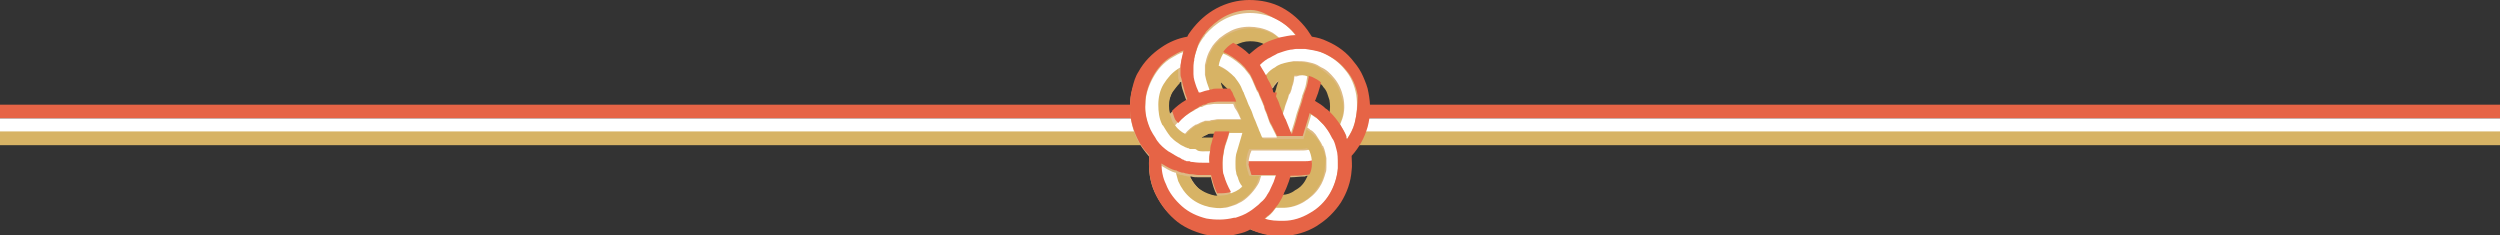
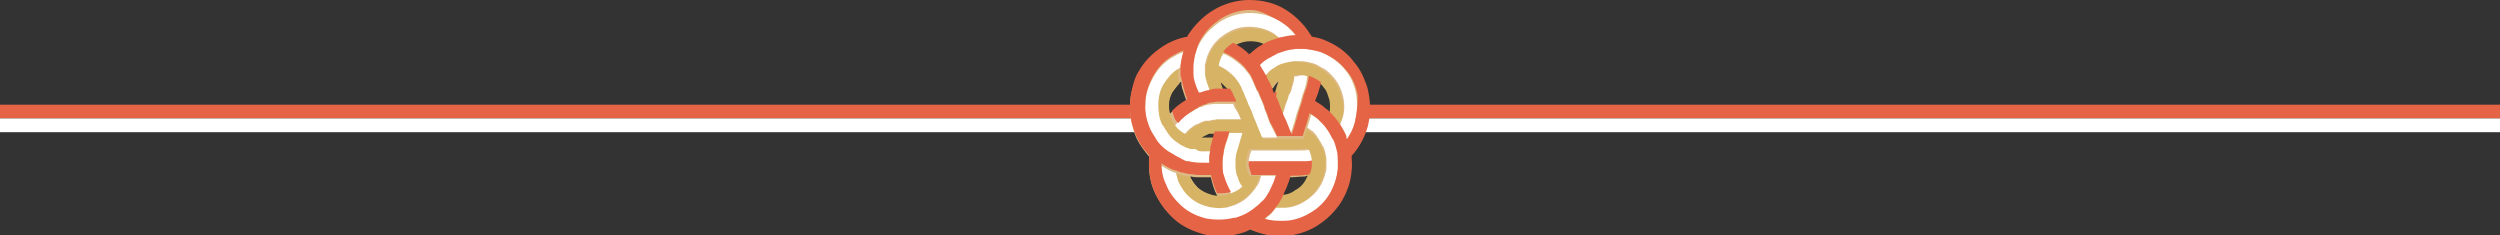
<svg xmlns="http://www.w3.org/2000/svg" version="1.1" id="_レイヤー_2" x="0px" y="0px" viewBox="0 0 327.2 30.8" style="enable-background:new 0 0 327.2 30.8;" xml:space="preserve">
  <rect x="0" y="0" width="327.2" height="30.8" fill="#333333" stroke="none" />
  <style type="text/css">
	.st0{fill:#E66446;}
	.st1{fill:#FFFFFF;}
	.st2{fill:#D7B365;}
	.st3{fill:#DDBA85;}
</style>
  <g id="_イラスト素材">
    <rect x="176.7" y="13.7" class="st0" width="150.5" height="1.8" />
    <rect x="176.7" y="15.5" class="st1" width="150.5" height="1.8" />
-     <rect x="176.7" y="17.2" class="st2" width="150.5" height="1.8" />
    <rect y="13.7" class="st0" width="150.5" height="1.8" />
    <rect y="15.5" class="st1" width="150.5" height="1.8" />
-     <rect y="17.2" class="st2" width="150.5" height="1.8" />
    <path class="st3" d="M159.6,30.7c-0.7,0-1.4-0.1-2-0.2c-1.4-0.3-2.8-1-3.9-1.9s-2-2.2-2.6-3.5s-0.8-2.9-0.7-4.3c0-0.1,0-0.2,0-0.2   l0-0.1l0,0c-0.6-0.7-1.2-1.5-1.6-2.3c-0.6-1.3-0.9-2.8-0.9-4.3c0-0.7,0.1-1.5,0.3-2.2c0.2-0.7,0.5-1.4,0.8-2c0.7-1.3,1.8-2.4,3-3.2   c1-0.7,2.2-1.1,3.3-1.3h0l0,0c0.2-0.3,0.3-0.6,0.5-0.8c0.8-1.2,2-2.2,3.3-2.9c1.3-0.7,2.8-1.1,4.2-1.1h0.1c1.4,0,2.9,0.3,4.1,1   c1.3,0.7,2.4,1.6,3.3,2.8c0.2,0.3,0.4,0.6,0.6,0.9l0,0h0c0.7,0.1,1.4,0.3,2,0.6c1.4,0.6,2.6,1.5,3.5,2.7c0.5,0.6,0.9,1.2,1.2,1.9   c0.3,0.7,0.5,1.3,0.7,2.1c0.3,1.4,0.2,3-0.2,4.4c-0.4,1.4-1.1,2.7-2.1,3.7l0,0v0c0.1,0.6,0.1,1.3,0.1,1.9c-0.1,1.5-0.6,2.9-1.4,4.1   c-0.4,0.6-0.9,1.2-1.4,1.7c-0.5,0.5-1.1,1-1.7,1.3c-1.3,0.8-2.7,1.2-4.2,1.3c-0.2,0-0.3,0-0.5,0l0,0c-1.3,0-2.6-0.3-3.8-0.8   c0,0-0.1-0.1-0.1-0.1h-0.1c-0.5,0.2-1,0.4-1.6,0.6C161.2,30.6,160.4,30.7,159.6,30.7L159.6,30.7z M155.8,23.2   c0.3,0.6,0.7,1.1,1.1,1.5c0.5,0.4,1.1,0.8,1.8,0.9c0.1,0,0.3,0.1,0.5,0.1l0.2,0l-0.1-0.1c-0.4-0.7-0.6-1.5-0.8-2.3v-0.1h-0.1   c-0.2,0-0.5,0-0.7,0c-0.3,0-0.6,0-0.9,0c-0.3,0-0.6,0-0.9-0.1l-0.1,0L155.8,23.2L155.8,23.2z M168.7,23.2c-0.1,0.5-0.3,1-0.5,1.5   c-0.1,0.3-0.2,0.6-0.4,0.9l-0.1,0.1h0.1c0.6-0.1,1.2-0.3,1.8-0.6c0.6-0.4,1.1-0.8,1.4-1.4c0.1-0.2,0.2-0.4,0.3-0.6l0.1-0.1l-0.1,0   c-0.2,0-0.4,0-0.5,0.1c-0.7,0-1.3,0.1-1.8,0.1L168.7,23.2L168.7,23.2L168.7,23.2z M158.9,17.3L158.9,17.3c-0.1,0-0.2,0-0.3,0.1   l-0.1,0l-0.1,0l-0.2,0.1c-0.1,0-0.2,0.1-0.2,0.1c-0.1,0.1-0.3,0.1-0.4,0.2c-0.1,0-0.1,0.1-0.2,0.1c0,0,0,0-0.1,0l-0.2,0.2l0.2,0   h0.1c0.1,0,0.2,0,0.2,0h0.7c0.1,0,0.2,0,0.3,0h0.3h0.1L159,18l0.2-0.7L158.9,17.3L158.9,17.3z M154.4,10.8   c-0.4,0.3-0.6,0.7-0.9,1.1c-0.2,0.3-0.3,0.6-0.4,0.9c-0.1,0.3-0.1,0.6-0.1,1c0,0.3,0,0.7,0.1,1l0,0.1l0.1-0.1   c0.5-0.5,1.1-1,1.8-1.4c0.1-0.1,0.2-0.1,0.2-0.1l0.1,0l0-0.1c-0.1-0.2-0.2-0.5-0.3-0.8c-0.2-0.6-0.4-1.1-0.4-1.6l0-0.1L154.4,10.8   L154.4,10.8z M172.7,10.8c-0.1,0.4-0.2,0.9-0.4,1.4c-0.1,0.3-0.2,0.6-0.3,0.8l-0.1,0.3l0.1,0c0.5,0.3,1,0.6,1.4,1   c0.2,0.1,0.4,0.3,0.6,0.5l0.1,0.1l0-0.1c0.1-0.6,0.1-1.1,0-1.7c-0.1-0.3-0.2-0.7-0.3-1c-0.1-0.3-0.3-0.6-0.5-0.9   c-0.1-0.2-0.3-0.4-0.5-0.5l-0.1-0.1L172.7,10.8L172.7,10.8z M167.4,10.6c-0.1,0.1-0.3,0.2-0.4,0.4c-0.1,0.1-0.2,0.2-0.3,0.4   c0,0,0,0.1-0.1,0.1l-0.1,0.1c0,0.1-0.1,0.1-0.1,0.2l0,0c0,0,0,0.1,0,0.1l0,0l0.2,0.4h0.5l0.1-0.4l0.1-0.4c0.1-0.3,0.2-0.5,0.2-0.7   c0,0,0-0.1,0-0.1l0.1-0.2L167.4,10.6L167.4,10.6z M159.6,10.7C159.6,10.7,159.6,10.7,159.6,10.7c0.2,0.5,0.3,0.9,0.6,1.4   c0,0.1,0,0.1,0.1,0.1l0,0h0.8l-0.1-0.2c-0.2-0.3-0.4-0.6-0.6-0.9c-0.2-0.2-0.4-0.4-0.6-0.6l-0.2-0.2L159.6,10.7L159.6,10.7z    M163.6,5.1c-0.7,0-1.3,0.2-1.9,0.5c0,0-0.1,0.1-0.1,0.1l-0.1,0.1l0.1,0.1c0.8,0.4,1.4,0.9,2.1,1.5l0.1,0.1l0.1-0.1   c0.5-0.5,1-0.9,1.6-1.2c0.1-0.1,0.3-0.2,0.4-0.3l0.1-0.1l-0.1-0.1c-0.1,0-0.1-0.1-0.2-0.1C164.9,5.2,164.2,5.1,163.6,5.1L163.6,5.1   L163.6,5.1z" />
    <path class="st2" d="M175.6,15.6c-0.1,0.3-0.2,0.5-0.3,0.8c-0.4-0.6-0.8-1.1-1.3-1.6c0.1-0.6,0.1-1.1,0-1.7   c-0.1-0.3-0.2-0.6-0.3-0.9c-0.1-0.3-0.3-0.6-0.5-0.8c-0.1-0.2-0.3-0.4-0.5-0.5c-0.3-0.3-0.7-0.5-1.1-0.7c-0.2-0.1-0.4-0.1-0.5-0.2   c-0.5-0.1-0.9-0.2-1.4-0.2c-0.1,0-0.2,0-0.3,0l0,0c-0.1,0.5-0.2,0.9-0.3,1.4c-0.1,0.2-0.2,0.5-0.2,0.7l-0.1,0.2l-0.1,0.1l-0.1,0.4   l-0.4,1.1l-0.1,0.4l-0.3,0.9c-0.1-0.3-0.2-0.6-0.3-0.8c-0.1-0.2-0.1-0.3-0.2-0.5c-0.1-0.4-0.3-0.8-0.5-1.2l0.1-0.4l0-0.1l0.1-0.3   l0.1-0.4c0.1-0.3,0.2-0.5,0.2-0.7c0,0,0-0.1,0-0.1c-0.1,0.1-0.3,0.2-0.4,0.4c-0.1,0.1-0.2,0.2-0.3,0.4c0,0,0,0.1-0.1,0.1   s0,0.1-0.1,0.1c0,0.1-0.1,0.1-0.1,0.2c0,0,0,0.1-0.1,0.1c-0.1-0.2-0.1-0.4-0.2-0.5c-0.1-0.3-0.2-0.5-0.4-0.8l-0.2-0.4l0-0.1   c0.1-0.1,0.1-0.2,0.2-0.2c0.3-0.3,0.7-0.6,1.1-0.9c0.2-0.1,0.5-0.3,0.7-0.4c0.5-0.2,1.1-0.4,1.7-0.4c0.1,0,0.2,0,0.3,0   c0.5,0,1,0,1.5,0.1c0.4,0.1,0.9,0.2,1.3,0.4c0.2,0.1,0.4,0.2,0.5,0.3c0.6,0.4,1.2,0.9,1.7,1.4c0.6,0.7,1,1.6,1.2,2.5   C175.9,13.7,175.9,14.7,175.6,15.6L175.6,15.6z" />
    <path class="st2" d="M173.4,21.9c0,0.2-0.1,0.5-0.1,0.7c-0.1,0.7-0.4,1.4-0.8,1.9c-0.5,0.8-1.2,1.5-2,1.9c-0.8,0.5-1.7,0.8-2.7,0.8   c-0.3,0-0.7,0-1,0c0.2-0.2,0.4-0.5,0.5-0.7c0.2-0.3,0.4-0.7,0.5-1c0.6,0,1.2-0.2,1.7-0.6c0.6-0.3,1.1-0.8,1.4-1.4   c0.1-0.2,0.2-0.4,0.3-0.6c0.2-0.4,0.3-0.9,0.3-1.3c0-0.2,0-0.3,0-0.5c0-0.5-0.1-1-0.3-1.5c0-0.1-0.1-0.1-0.1-0.2   c-0.4,0.1-0.9,0.1-1.3,0.1c-0.1,0-0.2,0-0.3,0c-0.2,0-0.5,0-0.7,0h-0.9h-4.4l-0.2,0.5c-0.1,0.4-0.2,0.8-0.2,1.2   c0,0.3,0,0.5,0.1,0.8c0,0.1,0.1,0.3,0.1,0.4c0.1,0.2,0.1,0.4,0.2,0.6h1.4c0,0.1-0.1,0.2-0.1,0.2c-0.1,0.3-0.3,0.7-0.4,1   c-0.3,0.5-0.6,1-1.1,1.4c-0.4,0.4-0.9,0.7-1.4,1c-0.3,0.1-0.6,0.3-1,0.4c-0.3,0.1-0.6,0.1-0.9,0.2c-0.6,0.1-1.3,0-1.9-0.1   c-0.9-0.2-1.8-0.6-2.5-1.2c-0.7-0.6-1.3-1.4-1.6-2.2c-0.1-0.4-0.2-0.7-0.3-1.1c0.1,0,0.1,0,0.2,0.1c0.1,0,0.2,0.1,0.3,0.1l0.3,0.1   l0.1,0l0.1,0l0.3,0.1c0.2,0,0.4,0.1,0.6,0.1c0.1,0,0.1,0,0.1,0c0.3,0.6,0.6,1.1,1.1,1.5c0.5,0.4,1.1,0.7,1.8,0.9   c0.1,0,0.3,0.1,0.5,0.1c0.5,0,1,0,1.5-0.1c0.1,0,0.2-0.1,0.3-0.1c0.5-0.2,1-0.5,1.4-0.8c0,0,0.1,0,0.1-0.1   c-0.2-0.4-0.4-0.8-0.6-1.2c-0.1-0.2-0.1-0.4-0.2-0.6c-0.1-0.4-0.1-0.7-0.1-1.1c0-0.6,0.1-1.1,0.2-1.7v0l0.6-1.7l0.2-0.7h-0.6h-0.4   H161l-0.1,0c-0.2,0-0.3,0-0.5,0c-0.3,0-0.6,0-0.9,0c-0.1,0-0.3,0-0.4,0c-0.1,0-0.1,0-0.2,0c-0.1,0-0.2,0-0.2,0l-0.1,0l-0.1,0   l-0.1,0l-0.1,0l-0.1,0c-0.1,0-0.1,0.1-0.2,0.1c-0.1,0.1-0.3,0.1-0.4,0.2c-0.1,0-0.1,0.1-0.2,0.1c0,0-0.1,0-0.1,0.1h0.1   c0.1,0,0.2,0,0.3,0c0.1,0,0.2,0,0.3,0c0.1,0,0.2,0,0.3,0c0.1,0,0.3,0,0.4,0c0.1,0,0.1,0,0.2,0l-0.2,0.8c-0.1,0.3-0.2,0.6-0.2,1   c-0.8,0-1.5,0-2.2-0.1c-0.1,0-0.2,0-0.3-0.1c0,0,0,0,0,0l-0.2,0l-0.1,0l-0.1,0l-0.2,0c-0.1,0-0.1,0-0.2-0.1c-0.1,0-0.2-0.1-0.3-0.1   c-0.2-0.1-0.4-0.2-0.6-0.3c-0.2-0.1-0.4-0.3-0.6-0.4c-0.3-0.2-0.5-0.4-0.8-0.7c-0.4-0.4-0.8-0.9-1-1.5c0,0,0-0.1-0.1-0.1   c-0.4-0.8-0.6-1.7-0.5-2.6c0-0.9,0.3-1.9,0.7-2.7c0.4-0.8,1.1-1.5,1.9-2c0.1-0.1,0.2-0.1,0.3-0.2c0,0.1,0,0.3,0,0.4   c0,0.2,0,0.4,0,0.6c0,0.2,0,0.4,0.1,0.6c0,0.1,0.1,0.3,0.1,0.4c-0.3,0.3-0.6,0.7-0.9,1.1c-0.2,0.3-0.3,0.6-0.4,0.9   c-0.1,0.3-0.1,0.6-0.1,1c0,0.3,0,0.7,0.1,1c0.1,0.3,0.2,0.6,0.3,0.9c0.1,0.3,0.3,0.5,0.5,0.7c0.2,0.3,0.5,0.6,0.8,0.8   c0.2,0.1,0.3,0.2,0.5,0.3c0.4-0.5,0.9-0.9,1.4-1.2c0,0,0,0,0.1,0c0.2-0.1,0.4-0.2,0.6-0.3c0.1-0.1,0.2-0.1,0.3-0.1l0.2-0.1l0.1,0   l0.1,0l0.2,0l0.1,0l0.1,0c0.1,0,0.2,0,0.4-0.1c0.2,0,0.5-0.1,0.7-0.1c0.1,0,0.2,0,0.3,0c0.1,0,0.2,0,0.3,0c0.3,0,0.6,0,0.9,0h0.6   l0.2,0c0.1,0,0.1,0,0.2,0h0.5c-0.2-0.4-0.3-0.8-0.5-1.2c-0.1-0.2-0.1-0.3-0.2-0.5c-0.1-0.2-0.1-0.4-0.2-0.5   c-0.1-0.2-0.2-0.4-0.3-0.7l-0.2-0.3l-0.1-0.2l0-0.1l0,0c-0.2-0.3-0.3-0.6-0.6-0.8c-0.2-0.2-0.4-0.4-0.6-0.6c0,0,0,0.1,0,0.1   c0.1,0.4,0.3,0.8,0.5,1.3c0,0.1,0,0.1,0.1,0.1c-0.4,0-0.8,0-1.2,0c-0.2,0-0.4,0-0.6,0.1c-0.1-0.3-0.3-0.6-0.4-0.9   c-0.2-0.5-0.3-0.9-0.4-1.4c0,0,0-0.1,0-0.1c0-0.1,0-0.2,0-0.2c0-0.1,0-0.2,0-0.3c0-0.2,0-0.5,0-0.7c0-0.1,0-0.3,0.1-0.4   c0.1-0.6,0.3-1.1,0.6-1.7c0.1-0.2,0.2-0.3,0.3-0.5c0.2-0.4,0.6-0.7,0.9-1c0.4-0.3,0.8-0.6,1.2-0.8c0.8-0.4,1.8-0.7,2.7-0.7   s1.9,0.2,2.7,0.6c0.5,0.2,0.9,0.5,1.3,0.9c-0.6,0.2-1.3,0.4-1.9,0.7c-0.1,0-0.1-0.1-0.2-0.1c-0.6-0.3-1.2-0.4-1.9-0.4   s-1.3,0.2-1.9,0.5c0,0-0.1,0.1-0.1,0.1c-0.5,0.3-1,0.7-1.3,1.2c0,0,0,0,0,0c-0.3,0.5-0.6,1-0.6,1.6c0.8,0.3,1.5,0.9,2.1,1.5   c0,0,0,0,0,0c0.3,0.4,0.6,0.7,0.8,1.2c0.1,0.2,0.2,0.4,0.3,0.7c0,0.1,0.1,0.1,0.1,0.2c0.1,0.2,0.1,0.3,0.2,0.5   c0.2,0.4,0.3,0.8,0.5,1.2c0.1,0.1,0.1,0.3,0.2,0.4c0.2,0.4,0.3,0.8,0.5,1.3c0,0,0,0,0,0c0.2,0.4,0.3,0.8,0.5,1.2   c0,0.1,0.1,0.2,0.1,0.3l0.1,0.2l0.2,0.5l0.1,0.2h3.7c0.3,0,0.6,0,0.9,0c0.2,0,0.3,0,0.5,0c0.1,0,0.1,0,0.1,0l0.4-1.3   c0.1,0.1,0.2,0.2,0.4,0.3c0.2,0.2,0.5,0.4,0.7,0.6c0.4,0.4,0.7,0.9,0.9,1.5c0,0,0,0.1,0.1,0.1c0.2,0.5,0.4,1,0.4,1.5   C173.5,21.1,173.5,21.5,173.4,21.9L173.4,21.9z" />
    <path class="st1" d="M167,23.2c-0.1,0.3-0.2,0.6-0.3,0.9c-0.2,0.4-0.4,0.9-0.6,1.3c-0.1,0.1-0.1,0.2-0.2,0.3   c-0.2,0.4-0.5,0.8-0.9,1.1c-0.1,0.1-0.2,0.2-0.3,0.3c-0.4,0.3-0.7,0.6-1.2,0.9c-0.6,0.4-1.2,0.6-1.8,0.8c-0.1,0-0.1,0-0.2,0   c-1.2,0.3-2.4,0.3-3.6,0.1c-1.2-0.3-2.3-0.8-3.2-1.6c-0.9-0.8-1.7-1.8-2.1-2.9c-0.4-0.8-0.6-1.8-0.6-2.7c0.5,0.3,1,0.6,1.5,0.8   c0.1,0,0.2,0.1,0.4,0.1c0.1,0.4,0.2,0.7,0.3,1.1c0.4,0.9,0.9,1.6,1.6,2.2c0.7,0.6,1.6,1,2.5,1.2c0.6,0.1,1.3,0.2,1.9,0.1   c0.3,0,0.6-0.1,0.9-0.2c0.3-0.1,0.7-0.2,1-0.4c0.5-0.2,1-0.6,1.4-1c0.3-0.3,0.3-0.3,0,0c0.4-0.4,0.8-0.9,1.1-1.4   c0.2-0.3,0.3-0.6,0.4-1c0-0.1,0.1-0.2,0.1-0.2H167L167,23.2z" />
    <path class="st1" d="M169.6,4.7c-0.1,0-0.1,0-0.2,0c-0.6,0-1.3,0.2-1.9,0.3c-0.4-0.3-0.8-0.7-1.3-0.9c-0.8-0.4-1.8-0.6-2.7-0.6   s-1.9,0.2-2.7,0.7c-0.4,0.2-0.8,0.5-1.2,0.8c-0.3,0.3-0.6,0.6-0.9,1c-0.1,0.2-0.2,0.3-0.3,0.5c-0.3,0.5-0.5,1.1-0.6,1.6   c0,0.1-0.1,0.3-0.1,0.4c0,0.2,0,0.5,0,0.7c0,0.1,0,0.2,0,0.3c0,0.1,0,0.2,0,0.2c0,0,0,0.1,0,0.1c0.1,0.4,0.2,0.9,0.4,1.4   c0.1,0.3,0.2,0.6,0.4,0.9c-0.1,0-0.3,0-0.4,0.1c-0.2,0-0.4,0.1-0.5,0.1l-0.3,0.1l-0.3,0.1l-0.1,0l-0.1,0c-0.1-0.2-0.2-0.5-0.3-0.7   c-0.2-0.6-0.4-1.1-0.4-1.7c0-0.1,0-0.1,0-0.2c0-0.1,0-0.2,0-0.2c0-0.2,0-0.3,0-0.5c0-0.3,0-0.6,0.1-0.9c0-0.1,0-0.1,0-0.2   c0.1-0.6,0.3-1.2,0.5-1.8c0.2-0.5,0.5-1,0.8-1.4c0.1-0.1,0.2-0.2,0.2-0.3c0.7-0.8,1.5-1.5,2.4-2c1.1-0.6,2.3-0.9,3.5-0.9   s2.4,0.3,3.5,0.8C168,3,168.9,3.7,169.6,4.7L169.6,4.7z" />
    <path class="st1" d="M175.1,21.7c0,0.1,0,0.2,0,0.4c-0.1,1.2-0.5,2.4-1.1,3.4c-0.6,1-1.5,1.9-2.6,2.5c-1,0.6-2.2,1-3.4,1   c-0.9,0-1.7,0-2.5-0.3c0.2-0.1,0.3-0.3,0.5-0.4c0.4-0.3,0.7-0.7,1-1.1c0.3,0,0.7,0,1,0c0.9,0,1.9-0.3,2.7-0.8s1.5-1.1,2-1.9   c0.4-0.6,0.6-1.2,0.8-1.9c0.1-0.2,0.1-0.5,0.1-0.7c0-0.4,0-0.8,0-1.2c-0.1-0.5-0.2-1.1-0.4-1.5c0,0,0-0.1-0.1-0.1   c-0.2-0.5-0.6-1-0.9-1.5c-0.2-0.2-0.4-0.5-0.7-0.6c-0.1-0.1-0.2-0.2-0.4-0.3l0.4-1.3l0.1-0.4c0.3,0.2,0.6,0.4,0.9,0.6   c0.3,0.3,0.6,0.6,0.9,0.9c0.4,0.5,0.7,0.9,1,1.5c0.1,0.2,0.2,0.4,0.3,0.5c0.2,0.4,0.3,0.8,0.4,1.2C175.1,20.3,175.1,21,175.1,21.7   L175.1,21.7z" />
    <path class="st1" d="M167.1,18h-1.9l-0.1-0.2l-0.2-0.5l-0.1-0.2c0-0.1-0.1-0.2-0.1-0.3c-0.2-0.4-0.3-0.8-0.5-1.2c0,0,0,0,0,0   c-0.2-0.4-0.3-0.9-0.5-1.3c-0.1-0.1-0.1-0.3-0.2-0.4c-0.2-0.4-0.3-0.8-0.5-1.2c-0.1-0.2-0.1-0.3-0.2-0.5c0-0.1-0.1-0.2-0.1-0.2   c-0.1-0.2-0.2-0.5-0.3-0.7c-0.2-0.4-0.5-0.8-0.8-1.2c0,0,0,0,0,0c-0.6-0.6-1.3-1.2-2.1-1.5c0.1-0.6,0.3-1.1,0.6-1.6   c0.9,0.4,1.6,0.9,2.3,1.5c0.2,0.2,0.3,0.3,0.5,0.5c0.2,0.3,0.5,0.6,0.7,0.9c0.1,0.2,0.2,0.4,0.3,0.6c0.2,0.5,0.4,0.9,0.6,1.4   c0,0,0,0.1,0.1,0.1c0,0.1,0.1,0.1,0.1,0.2c0.2,0.6,0.5,1.1,0.7,1.7c0.1,0.1,0.1,0.3,0.1,0.4c0.1,0.2,0.2,0.5,0.3,0.7   c0,0.1,0.1,0.2,0.1,0.3c0,0.1,0.1,0.2,0.1,0.3c0.1,0.3,0.2,0.6,0.4,0.9l0.4,0.8l0.2,0.4l0.1,0.2L167.1,18L167.1,18z" />
    <path class="st1" d="M158.4,19.8c-0.1,0.6-0.2,1.1-0.1,1.7c-0.2,0-0.4,0-0.5,0c-0.6,0-1.1,0-1.7-0.1c-0.1,0-0.3,0-0.4-0.1h0l-0.2,0   l-0.1,0l-0.1,0l-0.2-0.1c-0.1,0-0.1,0-0.2-0.1c-0.1,0-0.3-0.1-0.4-0.2c-0.1-0.1-0.3-0.1-0.4-0.2c-0.4-0.2-0.8-0.5-1.2-0.7   c-0.1-0.1-0.3-0.2-0.4-0.3c-0.5-0.4-1-0.9-1.3-1.5c-0.2-0.3-0.4-0.6-0.6-1c-0.5-1.1-0.8-2.3-0.7-3.5c0-1.2,0.4-2.4,1-3.5   c0.6-1.1,1.4-2,2.4-2.6c0.5-0.3,1-0.6,1.6-0.8c-0.1,0.4-0.2,0.9-0.3,1.3c0,0.2-0.1,0.5-0.1,0.7c-0.1,0.1-0.2,0.1-0.3,0.2   c-0.8,0.5-1.4,1.2-1.9,2c-0.5,0.8-0.7,1.8-0.7,2.7c0,0.9,0.1,1.8,0.5,2.6c0,0,0,0.1,0.1,0.1c0.3,0.5,0.6,1,1,1.5   c0.2,0.2,0.5,0.5,0.8,0.7c0.2,0.1,0.4,0.3,0.6,0.4c0.2,0.1,0.4,0.2,0.6,0.3c0.1,0,0.2,0.1,0.3,0.1c0.1,0,0.1,0,0.2,0.1l0.2,0l0.1,0   l0.1,0l0.2,0c0,0,0,0,0,0c0.1,0,0.2,0,0.3,0.1C156.9,19.9,157.6,19.8,158.4,19.8L158.4,19.8z" />
    <path class="st1" d="M177.3,16.1c-0.2,0.8-0.6,1.5-1,2.1c-0.1-0.1-0.1-0.2-0.1-0.4c-0.2-0.5-0.5-1-0.8-1.5c0.1-0.3,0.2-0.5,0.3-0.8   c0.3-0.9,0.3-1.9,0.1-2.8c-0.2-0.9-0.6-1.8-1.2-2.5c-0.5-0.6-1-1.1-1.7-1.4c-0.2-0.1-0.3-0.2-0.5-0.3c-0.4-0.2-0.8-0.3-1.3-0.4   c-0.5-0.1-1-0.1-1.5-0.1c-0.1,0-0.2,0-0.3,0c-0.6,0.1-1.1,0.2-1.7,0.4c-0.2,0.1-0.5,0.2-0.7,0.4c-0.4,0.2-0.8,0.5-1.1,0.9   c-0.1,0.1-0.2,0.2-0.2,0.2l-0.2-0.3c-0.2-0.4-0.5-0.8-0.7-1.2c0.4-0.4,0.9-0.8,1.4-1c0.3-0.2,0.6-0.3,0.9-0.5   c0.6-0.2,1.1-0.4,1.7-0.5c0.3,0,0.5-0.1,0.8-0.1c0.4,0,0.7,0,1.1,0c0.7,0.1,1.3,0.2,2,0.4c0.2,0.1,0.3,0.1,0.5,0.2   c1.1,0.5,2.1,1.2,2.9,2.2c0.8,0.9,1.3,2.1,1.5,3.3C177.7,13.7,177.6,14.9,177.3,16.1L177.3,16.1z" />
    <path class="st1" d="M171.7,21.3c-0.4,0.1-0.7,0.1-1,0.1c-0.4,0-0.9,0-1.3,0c-0.1,0-0.3,0-0.4,0h-5.6c0-0.4,0.1-0.8,0.2-1.2   l0.2-0.5h5.2c0.2,0,0.5,0,0.7,0c0.1,0,0.2,0,0.3,0c0.5,0,0.9,0,1.3-0.1c0,0.1,0.1,0.1,0.1,0.2C171.6,20.3,171.7,20.8,171.7,21.3   L171.7,21.3z" />
    <path class="st1" d="M171.1,10L171.1,10c-0.1,0.7-0.2,1.3-0.4,1.8c-0.1,0.3-0.2,0.5-0.3,0.8l0,0.1l-0.1,0.3l-0.1,0.4l-0.3,0.9   l-0.2,0.6l-0.3,1.1l-0.5,1.6l0,0.1l-0.1-0.2l-0.1-0.2l-0.6-1.5c0-0.1-0.1-0.1-0.1-0.2c-0.1-0.1-0.1-0.3-0.2-0.4l0.3-0.9l0.1-0.4   l0.4-1.1l0.1-0.4l0.1-0.1l0.1-0.2c0.1-0.3,0.2-0.5,0.2-0.7c0.2-0.5,0.3-1,0.3-1.4l0,0c0.1,0,0.2,0,0.3,0   C170.2,9.8,170.7,9.8,171.1,10L171.1,10z" />
    <path class="st1" d="M161.9,19.8c-0.2,0.5-0.2,1.1-0.2,1.7c0,0.4,0,0.7,0.1,1.1c0,0.2,0.1,0.4,0.2,0.6c0.1,0.4,0.3,0.9,0.6,1.2   c0,0-0.1,0-0.1,0.1c-0.4,0.4-0.9,0.6-1.4,0.8c-0.4-0.7-0.7-1.4-0.9-2.1c0-0.1-0.1-0.2-0.1-0.3c-0.1-0.5-0.1-0.9-0.1-1.4   c0-0.6,0.1-1.2,0.2-1.7c0-0.2,0.1-0.3,0.1-0.5l0.4-1.2l0.2-0.7h0.7l0.4,0h0.4h0.2l-0.2,0.7L161.9,19.8L161.9,19.8L161.9,19.8z" />
    <path class="st1" d="M162.4,15.6h-0.5c-0.1,0-0.1,0-0.2,0h-0.2l-0.6,0c-0.3,0-0.6,0-0.9,0c-0.1,0-0.2,0-0.3,0c-0.1,0-0.2,0-0.3,0   c-0.2,0-0.5,0.1-0.7,0.1c-0.1,0-0.2,0-0.4,0.1l-0.1,0l-0.1,0l-0.2,0l-0.1,0l-0.1,0l-0.2,0.1c-0.1,0-0.2,0.1-0.3,0.1   c-0.2,0.1-0.4,0.2-0.6,0.3c0,0,0,0-0.1,0c-0.5,0.3-1,0.7-1.4,1.2c-0.2-0.1-0.4-0.2-0.5-0.3c-0.3-0.2-0.6-0.5-0.8-0.8   c0.5-0.6,1.2-1.2,1.9-1.6c0,0,0.1,0,0.1-0.1c0.2-0.1,0.5-0.2,0.7-0.4c0.1-0.1,0.3-0.1,0.4-0.2l0.2-0.1l0.1,0l0.1,0h0l0.2-0.1   l0.2-0.1c0.1,0,0.3-0.1,0.4-0.1c0.3,0,0.6-0.1,0.9-0.1h0c0.3,0,0.7,0,1,0c0.2,0,0.4,0,0.6,0h0.2l0.6,0c0.1,0.2,0.1,0.3,0.2,0.5   C162.1,14.8,162.2,15.2,162.4,15.6L162.4,15.6z" />
    <path class="st0" d="M179.1,12.1c-0.1-0.7-0.4-1.4-0.7-2.1c-0.3-0.7-0.7-1.3-1.2-1.9c-0.9-1.2-2.1-2.1-3.5-2.7   c-0.6-0.3-1.3-0.5-2-0.6c-0.2-0.3-0.4-0.6-0.6-0.9c-0.9-1.2-2-2.2-3.3-2.9s-2.8-1-4.3-1c-1.5,0-3,0.4-4.3,1.1   c-1.3,0.7-2.4,1.7-3.3,2.9c-0.2,0.3-0.4,0.5-0.5,0.8c-1.2,0.2-2.4,0.7-3.4,1.4c-1.2,0.8-2.3,1.9-3,3.2c-0.4,0.6-0.6,1.3-0.8,2.1   s-0.3,1.4-0.3,2.2c-0.1,1.5,0.3,3,0.9,4.3c0.4,0.9,0.9,1.6,1.6,2.3c0,0.1,0,0.2,0,0.4c-0.1,1.5,0.1,3,0.7,4.4   c0.6,1.4,1.5,2.6,2.6,3.6c1.1,1,2.5,1.6,4,2c1.4,0.3,3,0.3,4.4-0.1c0.5-0.1,1.1-0.3,1.6-0.6c0,0,0.1,0,0.1,0.1   c1.4,0.6,2.9,0.9,4.3,0.8s2.9-0.5,4.2-1.3c0.6-0.4,1.2-0.8,1.8-1.4s1-1.1,1.4-1.7c0.8-1.3,1.3-2.7,1.4-4.2c0.1-0.6,0-1.3,0-1.9   c1-1.1,1.7-2.4,2.1-3.8C179.4,15.1,179.4,13.6,179.1,12.1L179.1,12.1z M175.1,22c-0.1,1.2-0.5,2.4-1.1,3.4c-0.6,1-1.5,1.9-2.6,2.5   c-1,0.6-2.2,1-3.4,1c-0.9,0-1.7,0-2.5-0.3c0.2-0.1,0.3-0.3,0.5-0.4c0.4-0.3,0.7-0.7,1-1.1c0.2-0.2,0.4-0.5,0.5-0.7   c0.2-0.3,0.4-0.7,0.5-1c0.1-0.3,0.3-0.6,0.4-0.9c0.2-0.5,0.4-1,0.5-1.5h0.1c0.6,0,1.2,0,1.8-0.1c0.2,0,0.4,0,0.6-0.1   c0.2-0.4,0.3-0.9,0.3-1.3c0-0.2,0-0.3,0-0.5c-0.4,0.1-0.7,0.1-1,0.1c-0.4,0-0.9,0-1.3,0c-0.1,0-0.3,0-0.4,0h-5.6   c0,0.3,0,0.5,0.1,0.8c0,0.1,0.1,0.3,0.1,0.4c0.1,0.2,0.1,0.4,0.2,0.6h1.4h1.8c-0.1,0.3-0.2,0.6-0.3,0.9c-0.2,0.4-0.4,0.9-0.6,1.3   c-0.1,0.1-0.1,0.2-0.2,0.3c-0.2,0.4-0.5,0.8-0.9,1.1c-0.1,0.1-0.2,0.2-0.3,0.3c-0.4,0.3-0.7,0.6-1.2,0.9c-0.6,0.4-1.2,0.6-1.8,0.8   c-0.1,0-0.1,0-0.2,0c-1.2,0.3-2.4,0.3-3.6,0.1c-1.2-0.3-2.3-0.8-3.2-1.6c-0.9-0.8-1.7-1.8-2.1-2.9c-0.4-0.8-0.6-1.8-0.6-2.7   c0.5,0.3,1,0.6,1.5,0.8c0.1,0,0.2,0.1,0.4,0.1c0.1,0,0.1,0,0.2,0.1c0.1,0,0.2,0.1,0.3,0.1l0.3,0.1l0.1,0l0.1,0l0.3,0.1   c0.2,0,0.4,0.1,0.6,0.1c0.1,0,0.1,0,0.1,0c0.3,0,0.6,0.1,0.9,0.1c0.3,0,0.6,0,1,0c0.2,0,0.5,0,0.7,0c0.2,0.8,0.4,1.6,0.8,2.4   c0.5,0,1,0,1.5-0.1c0.1,0,0.2-0.1,0.3-0.1c-0.4-0.7-0.7-1.4-0.9-2.1c0-0.1-0.1-0.2-0.1-0.3c-0.1-0.5-0.1-0.9-0.1-1.4   c0-0.6,0.1-1.2,0.2-1.7c0-0.2,0.1-0.3,0.1-0.5l0.4-1.2l0.2-0.7h-0.1c-0.2,0-0.3,0-0.5,0c-0.3,0-0.6,0-0.9,0c-0.1,0-0.3,0-0.4,0   l-0.1,0.2l-0.1,0.3l0,0.1l-0.2,0.8c-0.1,0.3-0.2,0.6-0.2,1c-0.1,0.6-0.2,1.1-0.1,1.7c-0.2,0-0.4,0-0.5,0c-0.6,0-1.1,0-1.7-0.1   c-0.1,0-0.3,0-0.4-0.1h0l-0.2,0l-0.1,0l-0.1,0l-0.2-0.1c-0.1,0-0.1,0-0.2-0.1c-0.1,0-0.3-0.1-0.4-0.2c-0.1-0.1-0.3-0.1-0.4-0.2   c-0.4-0.2-0.8-0.5-1.2-0.7c-0.1-0.1-0.3-0.2-0.4-0.3c-0.5-0.4-1-0.9-1.3-1.5c-0.2-0.3-0.4-0.6-0.6-1c-0.5-1.1-0.8-2.3-0.7-3.5   c0-1.2,0.4-2.4,1-3.5c0.6-1.1,1.4-2,2.4-2.6c0.5-0.3,1-0.6,1.6-0.8c-0.1,0.4-0.2,0.9-0.3,1.3c0,0.2-0.1,0.5-0.1,0.7   c0,0.1,0,0.3,0,0.4c0,0.2,0,0.4,0,0.6c0,0.2,0,0.4,0.1,0.6c0,0.1,0.1,0.3,0.1,0.4c0.1,0.6,0.3,1.1,0.4,1.6c0.1,0.3,0.2,0.5,0.3,0.8   c-0.1,0-0.2,0.1-0.2,0.1c-0.7,0.4-1.3,0.9-1.8,1.4c0.1,0.3,0.2,0.6,0.3,0.9c0.1,0.3,0.3,0.5,0.5,0.7c0.5-0.6,1.2-1.2,1.9-1.6   c0,0,0.1,0,0.1-0.1c0.2-0.1,0.5-0.2,0.7-0.4c0.1-0.1,0.3-0.1,0.4-0.2l0.2-0.1l0.1,0l0.1,0h0l0.2-0.1l0.2-0.1c0.1,0,0.3-0.1,0.4-0.1   c0.3,0,0.6-0.1,0.9-0.1h0c0.3,0,0.7,0,1,0c0.2,0,0.4,0,0.6,0h0.2l0.6,0c-0.1-0.2-0.1-0.4-0.2-0.5c-0.1-0.2-0.2-0.4-0.3-0.7   l-0.2-0.3l-0.1-0.2h-0.6c-0.4,0-0.8,0-1.2,0c-0.2,0-0.4,0-0.6,0.1c-0.1,0-0.3,0-0.4,0.1c-0.2,0-0.4,0.1-0.5,0.1l-0.3,0.1l-0.3,0.1   l-0.1,0l-0.1,0c-0.1-0.2-0.2-0.5-0.3-0.7c-0.2-0.6-0.4-1.1-0.4-1.7c0-0.1,0-0.1,0-0.2c0-0.1,0-0.2,0-0.2c0-0.2,0-0.3,0-0.5   c0-0.3,0-0.6,0.1-0.9c0-0.1,0-0.1,0-0.2c0.1-0.6,0.3-1.2,0.5-1.8c0.2-0.5,0.5-1,0.8-1.4c0.1-0.1,0.2-0.2,0.2-0.3   c0.7-0.8,1.5-1.5,2.4-2c1.1-0.6,2.3-0.9,3.5-0.9S166,2,167,2.5c1,0.5,1.9,1.2,2.6,2.1c-0.1,0-0.1,0-0.2,0c-0.6,0-1.3,0.2-1.9,0.3   c-0.6,0.2-1.3,0.4-1.9,0.7c-0.2,0.1-0.3,0.2-0.5,0.3c-0.6,0.3-1.1,0.8-1.6,1.2c-0.6-0.6-1.3-1.1-2.1-1.5c-0.5,0.3-1,0.7-1.3,1.2   c0,0,0,0,0,0c0.9,0.4,1.6,0.9,2.3,1.5c0.2,0.2,0.3,0.3,0.5,0.5c0.2,0.3,0.5,0.6,0.7,0.9c0.1,0.2,0.2,0.4,0.3,0.6   c0.2,0.5,0.4,0.9,0.6,1.4c0,0,0,0.1,0.1,0.1c0,0.1,0.1,0.1,0.1,0.2c0.2,0.6,0.5,1.1,0.7,1.7c0.1,0.1,0.1,0.3,0.1,0.4   c0.1,0.2,0.2,0.5,0.3,0.7c0,0.1,0.1,0.2,0.1,0.3c0,0.1,0.1,0.2,0.1,0.3c0.1,0.3,0.2,0.6,0.4,0.9l0.4,0.8l0.2,0.4l0.1,0.2l0,0.1h1.9   c0.3,0,0.6,0,0.9,0c0.2,0,0.3,0,0.5,0c0.1,0,0.1,0,0.1,0l0.4-1.3l0.4-1.3l0.1-0.4c0.3,0.2,0.6,0.4,0.9,0.6c0.3,0.3,0.6,0.6,0.9,0.9   c0.4,0.5,0.7,0.9,1,1.5c0.1,0.2,0.2,0.4,0.3,0.5c0.2,0.4,0.3,0.8,0.4,1.2c0.2,0.6,0.2,1.3,0.2,2C175.1,21.8,175.1,21.9,175.1,22   L175.1,22z M177.3,16.1c-0.2,0.8-0.6,1.5-1,2.1c-0.1-0.1-0.1-0.2-0.1-0.4c-0.2-0.5-0.5-1-0.8-1.5c-0.4-0.6-0.8-1.1-1.3-1.6   c-0.2-0.2-0.4-0.4-0.6-0.5c-0.4-0.4-0.9-0.7-1.4-1l0.1-0.2c0.1-0.3,0.2-0.5,0.3-0.8c0.1-0.4,0.3-0.9,0.4-1.4   c-0.3-0.3-0.7-0.5-1.1-0.7c-0.2-0.1-0.4-0.1-0.5-0.2v0.1c-0.1,0.6-0.2,1.2-0.4,1.7c-0.1,0.3-0.2,0.5-0.3,0.8l0,0.1l-0.1,0.3   l-0.1,0.4l-0.3,0.9l-0.2,0.6l-0.3,1.1l-0.5,1.6l0,0.1l-0.1-0.2l-0.1-0.2l-0.6-1.5c0-0.1-0.1-0.1-0.1-0.2c-0.1-0.1-0.1-0.3-0.2-0.4   c-0.1-0.3-0.2-0.6-0.3-0.8c-0.1-0.2-0.1-0.3-0.2-0.5c-0.1-0.4-0.3-0.8-0.5-1.2l0.1-0.4l0-0.1h-0.4c-0.1-0.1-0.1-0.2-0.1-0.3   c-0.1-0.2-0.1-0.4-0.2-0.5c-0.1-0.3-0.2-0.5-0.4-0.8l-0.2-0.4l0-0.1l-0.2-0.3c-0.2-0.4-0.5-0.8-0.7-1.2c0.4-0.4,0.9-0.8,1.4-1   c0.3-0.2,0.6-0.3,0.9-0.5c0.6-0.2,1.1-0.4,1.7-0.5c0.3,0,0.5-0.1,0.8-0.1c0.4,0,0.7,0,1.1,0c0.7,0.1,1.3,0.2,2,0.4   c0.2,0.1,0.3,0.1,0.5,0.2c1.1,0.5,2.1,1.2,2.9,2.2c0.8,0.9,1.3,2.1,1.5,3.3C177.7,13.7,177.6,14.9,177.3,16.1L177.3,16.1z" />
  </g>
</svg>